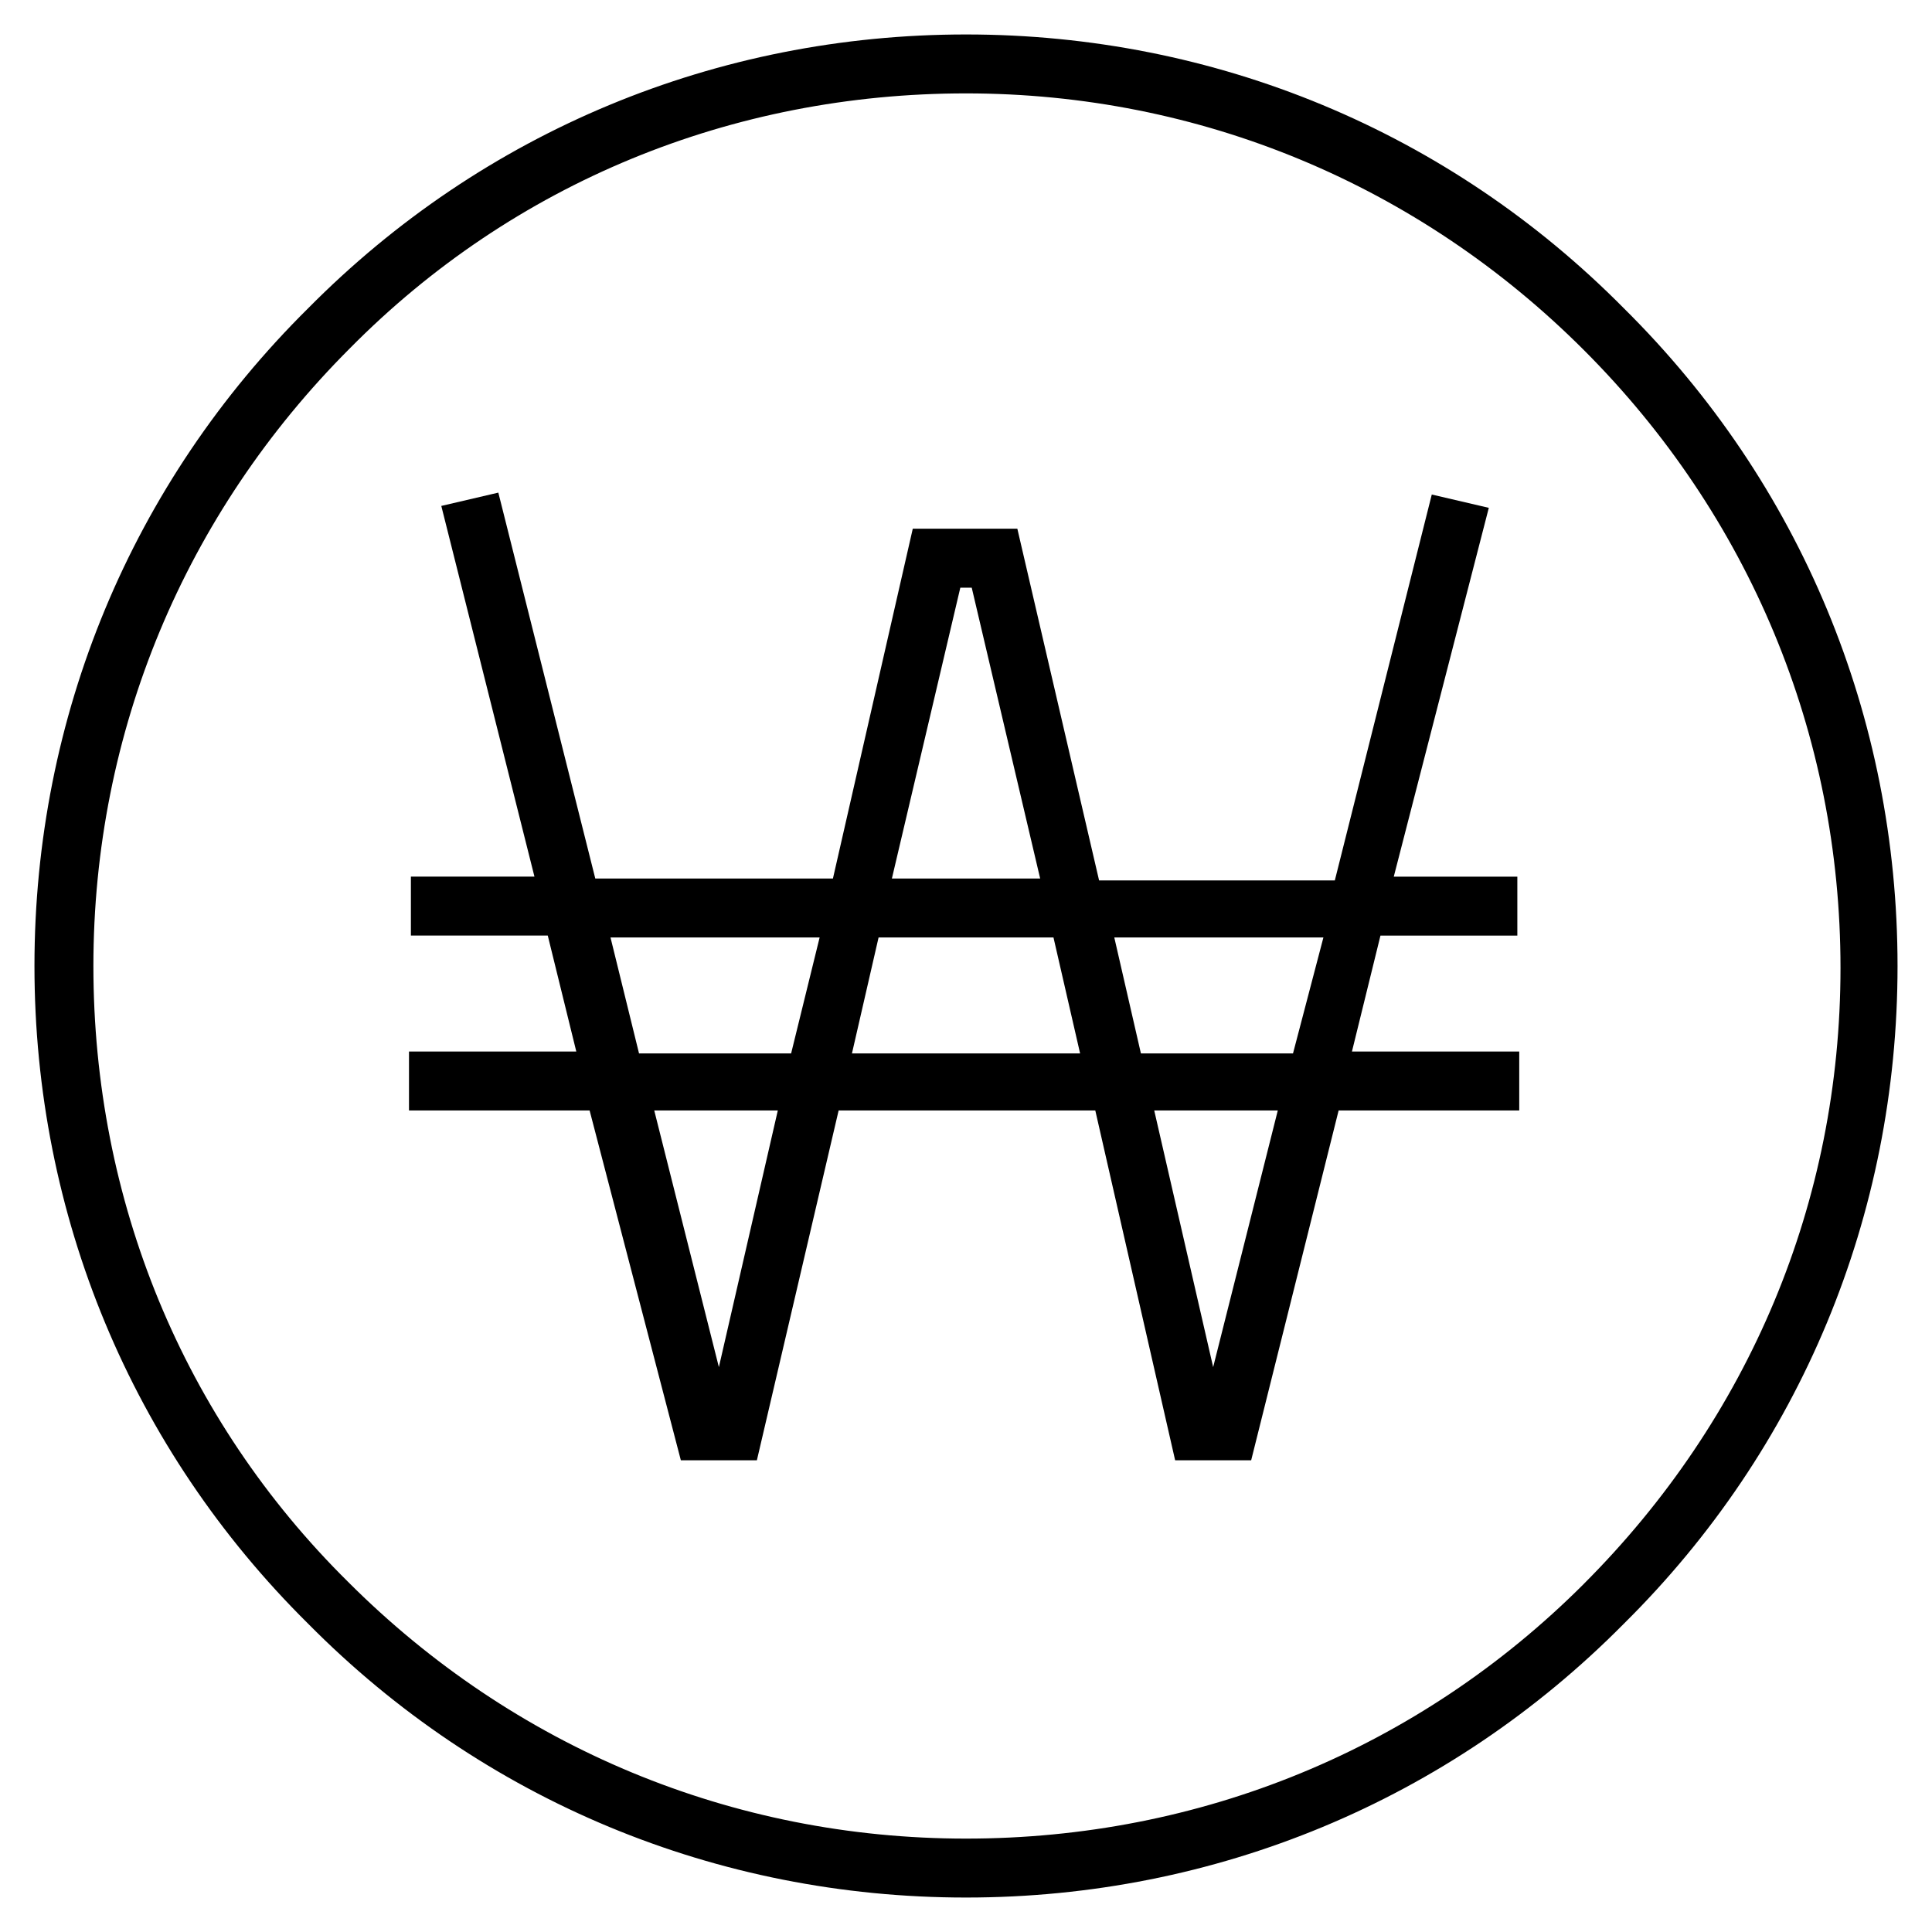
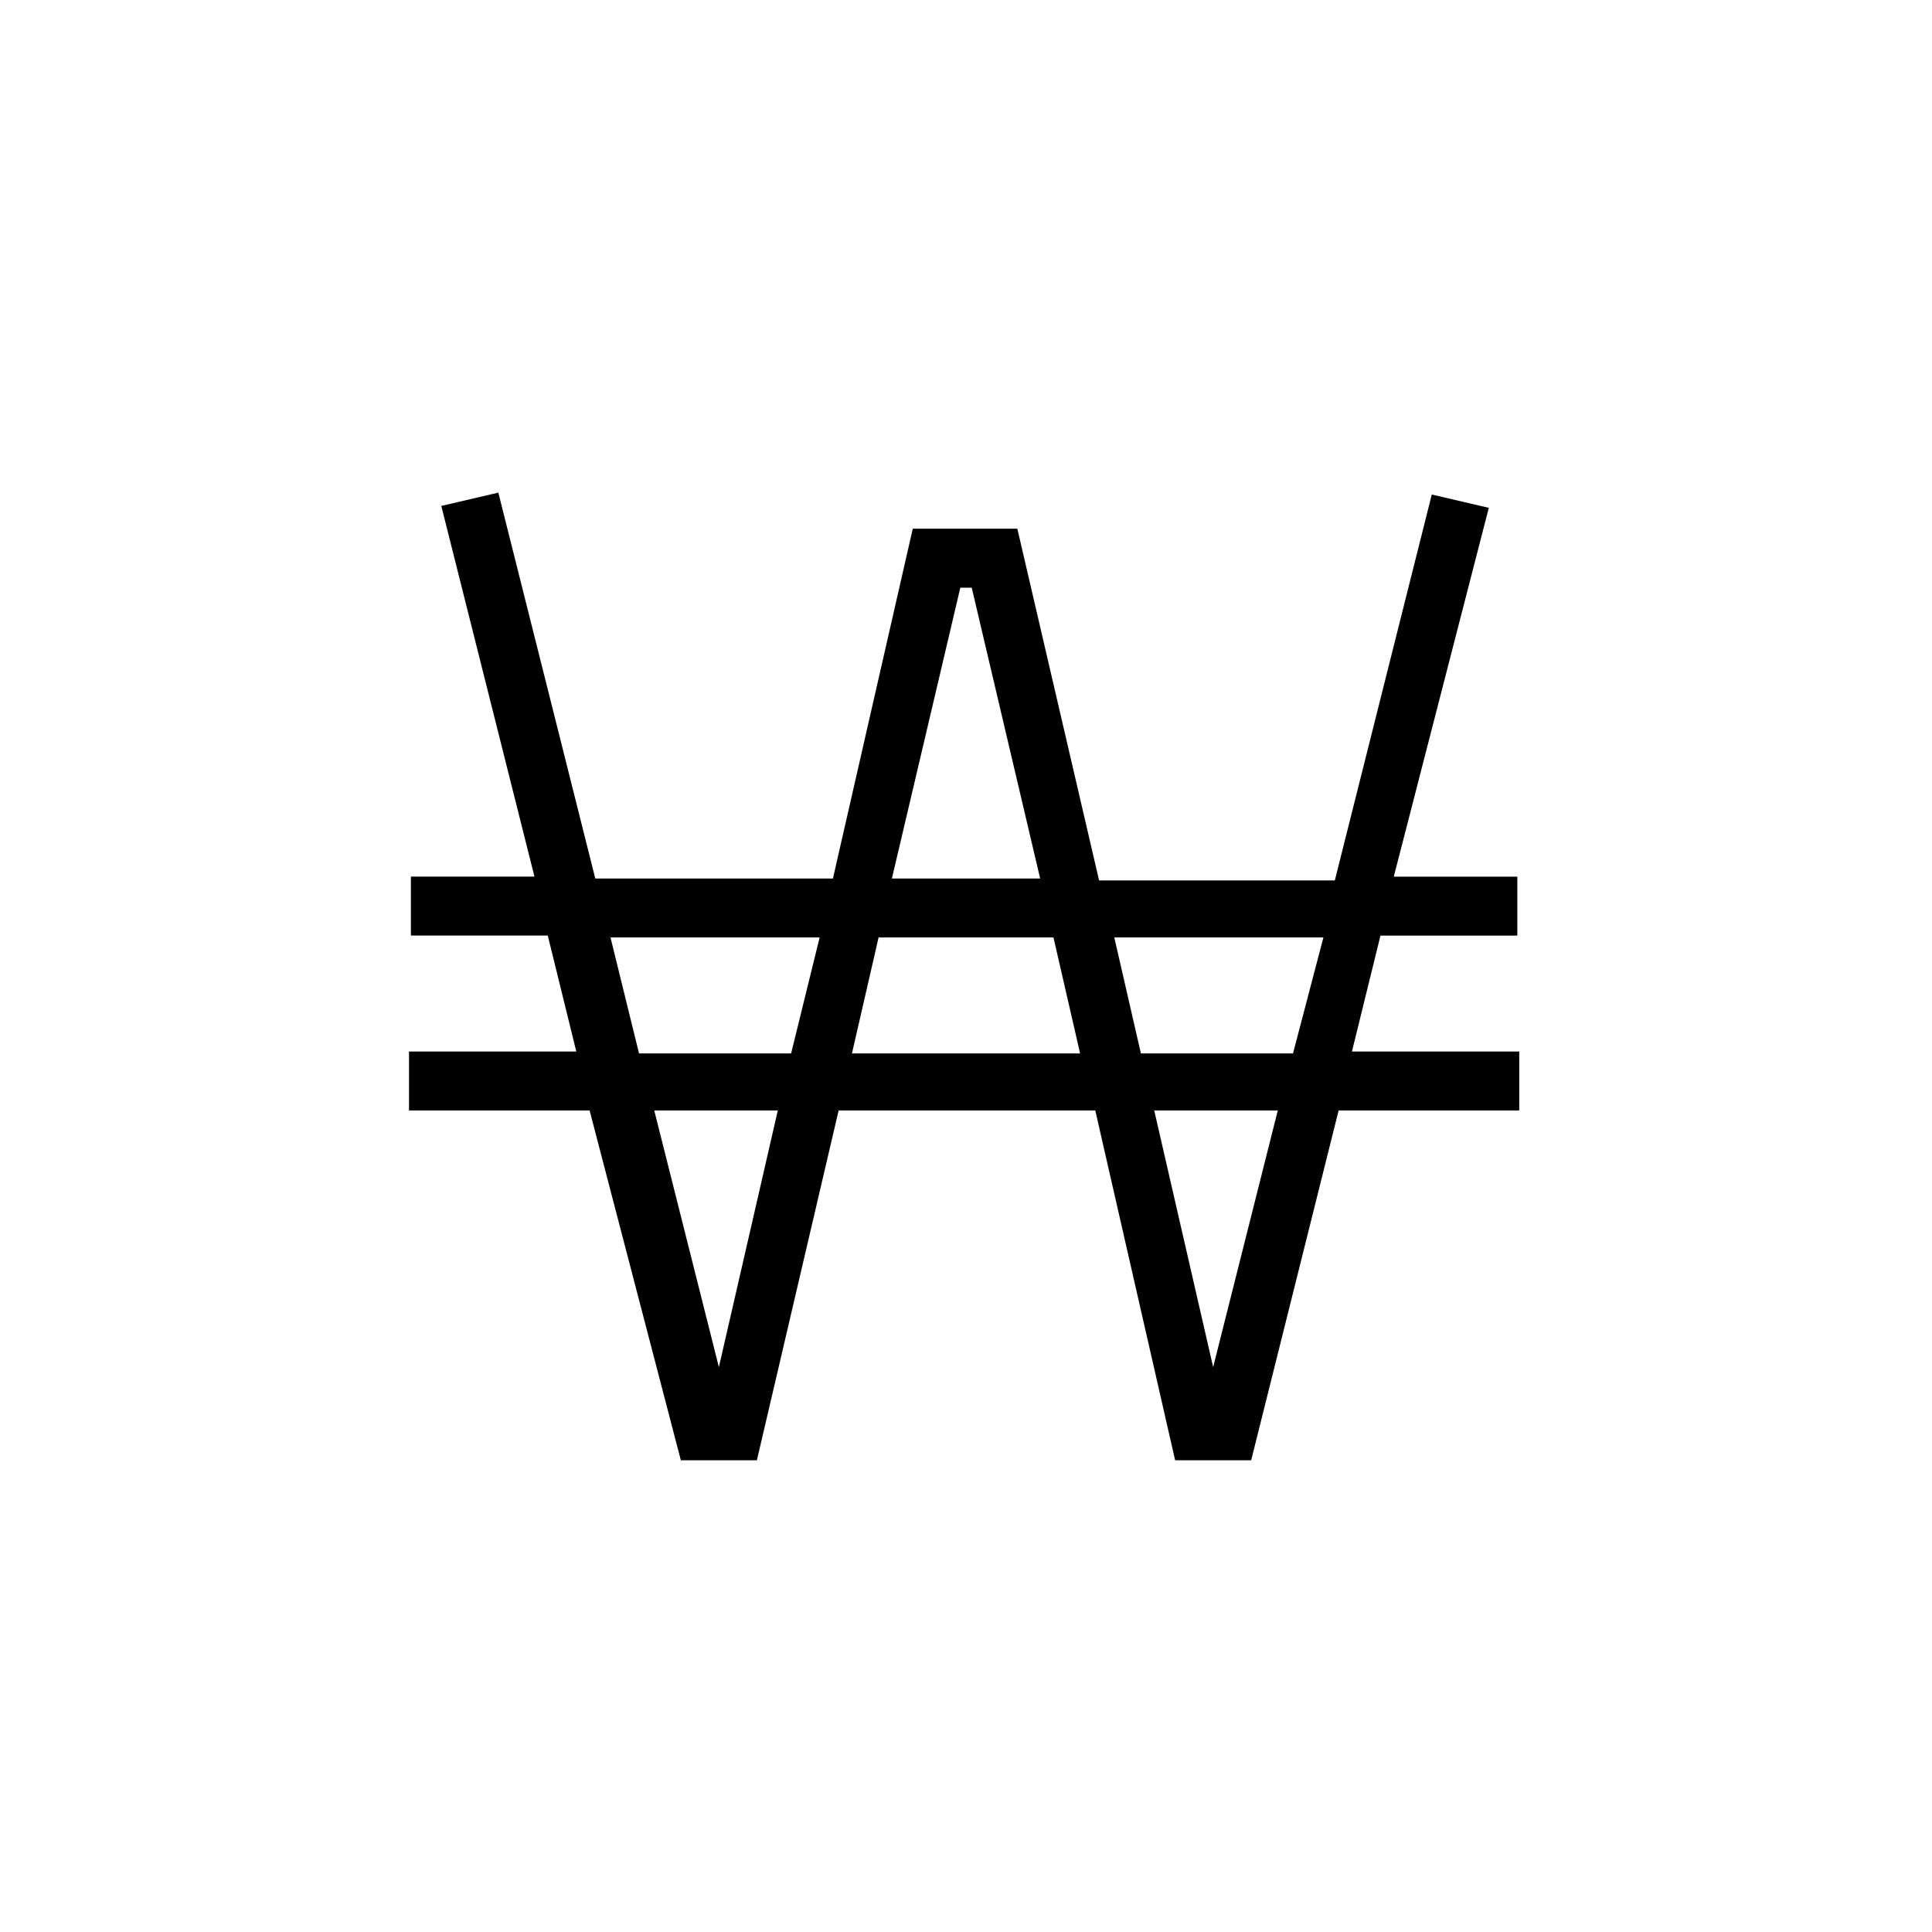
<svg xmlns="http://www.w3.org/2000/svg" fill="#000000" width="800px" height="800px" version="1.1" viewBox="144 144 512 512">
  <g>
-     <path d="m574.32 225.68c-46.352-46.855-108.32-72.547-174.32-72.547-66 0-127.97 25.691-174.32 72.547-46.855 46.352-72.547 108.32-72.547 174.32s25.695 127.97 72.547 174.32c46.352 46.855 108.32 72.547 174.32 72.547s127.97-25.695 174.32-72.547c46.855-46.352 72.547-108.32 72.547-174.32 0-66-25.691-127.97-72.547-174.32zm-10.578 338.06c-43.832 43.828-101.77 67.508-163.74 67.508s-119.91-24.184-163.74-68.016c-43.832-43.324-67.512-101.26-67.512-163.23s24.184-119.91 68.016-163.74c43.328-43.832 101.27-67.512 163.23-67.512s119.91 24.184 163.74 68.016 68.016 101.77 68.016 163.74c-0.004 61.969-24.188 119.4-68.016 163.23z" />
    <path d="m538.55 278.58-15.113-3.527-25.695 102.27h-62.473l-21.664-93.207h-27.711l-21.16 92.703h-62.977l-25.695-102.27-15.113 3.527 24.688 98.242h-32.746v15.617h36.273l7.559 30.73h-44.336v15.617h47.863l24.18 92.703h20.152l21.664-92.699h68.016l21.16 92.699h20.152l23.176-92.699h47.863v-15.617h-44.336l7.559-30.73h36.273v-15.617h-32.746zm-204.04 227.72-17.129-68.016h32.746zm19.145-83.129h-40.305l-7.559-30.73h55.418zm44.84-123.43h3.023l18.137 77.082h-39.297zm-28.719 123.43 7.055-30.73h46.352l7.055 30.73zm95.723 83.129-15.617-68.016h32.746zm21.16-83.129h-40.305l-7.055-30.73h55.418z" />
  </g>
</svg>